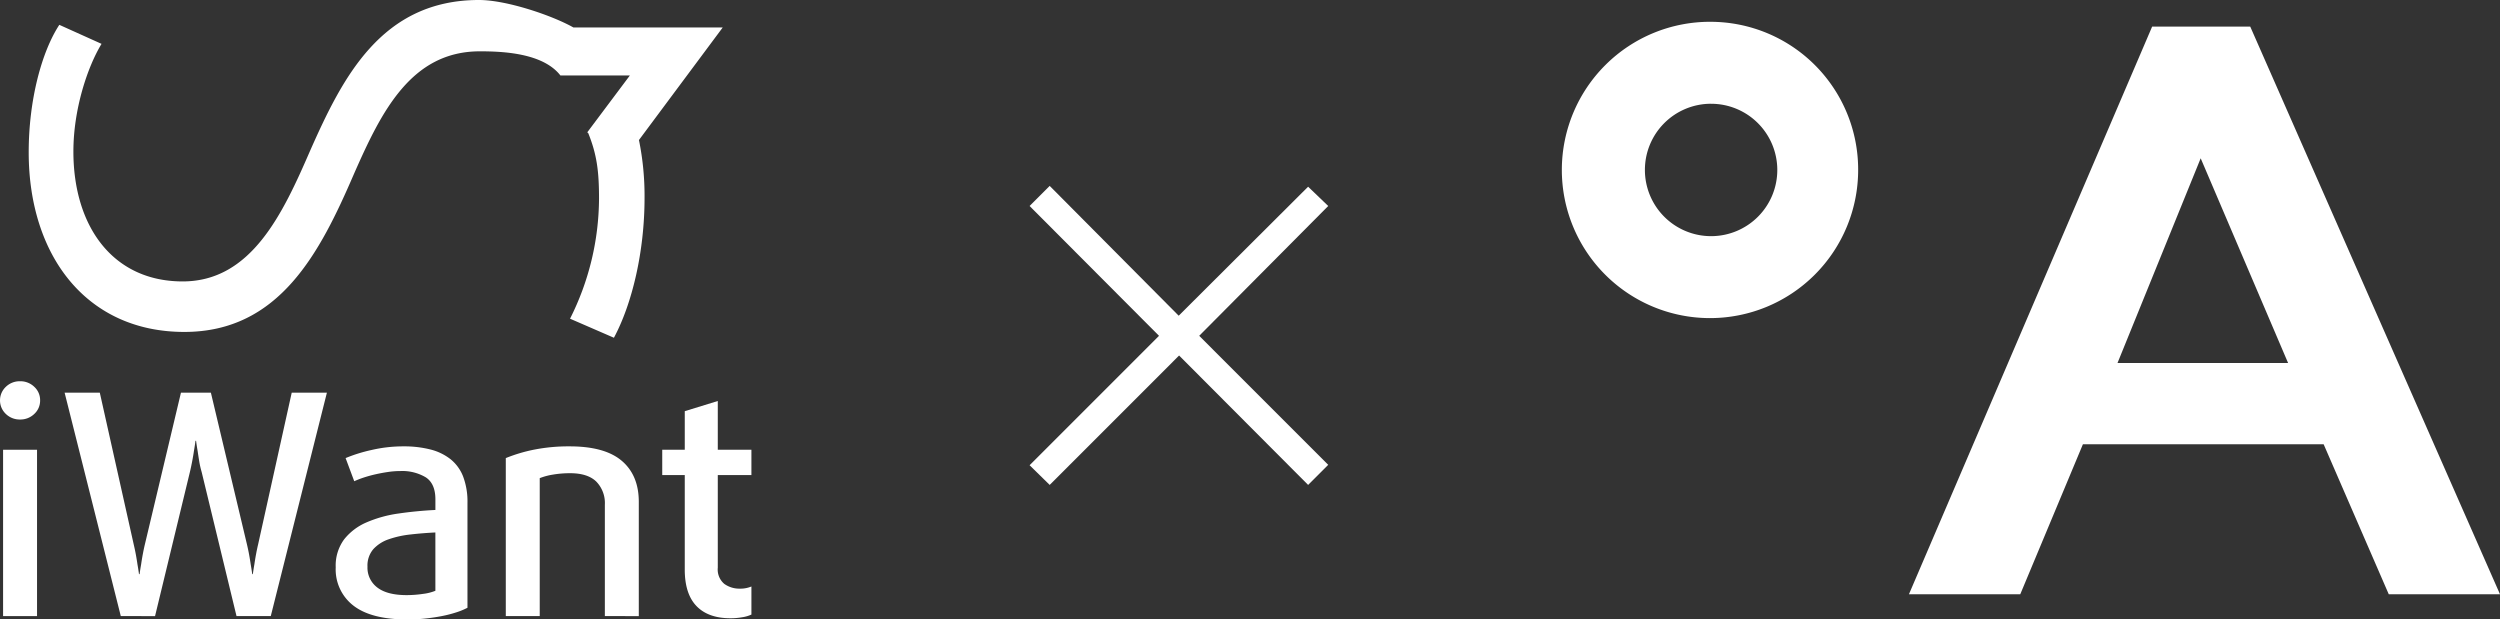
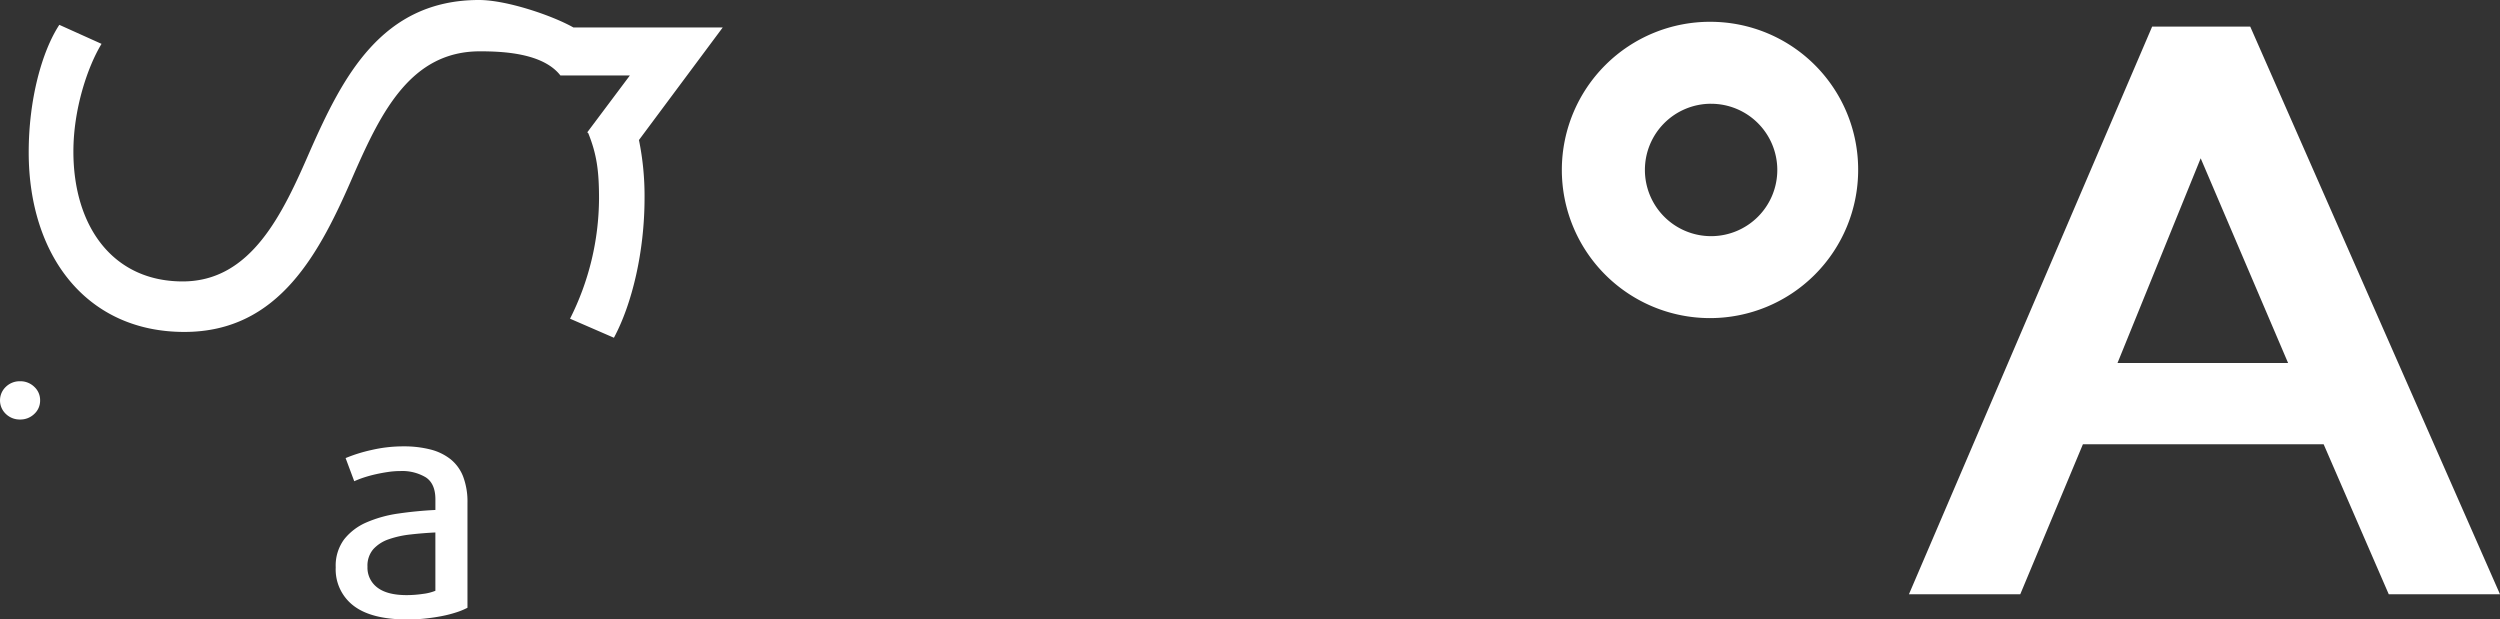
<svg xmlns="http://www.w3.org/2000/svg" id="Group_664" data-name="Group 664" width="564.982" height="140" viewBox="0 0 564.982 140">
  <rect x="0" y="0" width="564.982" height="140" fill="#333333" stroke="none" />
  <defs>
    <clipPath id="clip-path">
      <rect id="Rectangle_849" data-name="Rectangle 849" width="564.982" height="140" fill="#fff" />
    </clipPath>
  </defs>
  <g id="Group_663" data-name="Group 663" clip-path="url(#clip-path)">
    <path id="Path_1250" data-name="Path 1250" d="M69.557,34.047C63.384,48.263,56.273,63.6,40.745,63.6c-15.712,0-24.692-12.344-24.692-29.372,0-9.54,3.18-19.082,6.362-24.316l-9.543-4.3C8.946,11.6,5.953,22.449,5.953,34.423c0,23.381,13.094,40.591,35.167,40.591,21.515,0,30.68-17.958,38.349-35.73C85.642,25.256,92.374,11.6,107.9,11.6c4.984,0,14.224.318,18.214,5.453h15.7L132.187,29.9l.223.2c1.942,4.826,2.431,8.6,2.431,14.8a60.88,60.88,0,0,1-6.55,27.122l9.918,4.307c4.114-7.674,6.921-19.459,6.921-31.615a63.214,63.214,0,0,0-1.265-13.07L162.8,6.205H129.05C124.239,3.486,113.938,0,107.72,0,85.642,0,76.85,17.585,69.557,34.047" transform="translate(0.534)" fill="#fff" />
    <path id="Path_1251" data-name="Path 1251" d="M9.066,83.385a4.068,4.068,0,0,1-1.324,3.069,4.5,4.5,0,0,1-3.208,1.255,4.494,4.494,0,0,1-3.207-1.255,4.214,4.214,0,0,1,0-6.138,4.494,4.494,0,0,1,3.207-1.255,4.5,4.5,0,0,1,3.208,1.255,4.066,4.066,0,0,1,1.324,3.069" transform="translate(0 7.098)" fill="#fff" />
-     <rect id="Rectangle_848" data-name="Rectangle 848" width="7.672" height="37.592" transform="translate(0.697 101.642)" fill="#fff" />
-     <path id="Path_1252" data-name="Path 1252" d="M59.99,131.924H52.248l-7.88-32.571a20.358,20.358,0,0,1-.559-2.475c-.139-.861-.256-1.614-.348-2.267-.142-.79-.256-1.557-.35-2.3h-.139q-.141,1.116-.349,2.3c-.093.653-.22,1.406-.383,2.267s-.338,1.685-.525,2.475l-7.879,32.571H26.095L13.4,81.43h7.951l7.67,34.314c.185.789.35,1.569.49,2.335s.255,1.478.348,2.126c.141.793.255,1.535.349,2.234h.139c.092-.7.209-1.441.349-2.234.093-.648.208-1.359.349-2.126s.3-1.546.488-2.335l8.16-34.314h6.764l8.159,34.314c.186.789.351,1.569.489,2.335s.255,1.478.35,2.126c.137.793.254,1.535.348,2.234h.138c.094-.7.21-1.441.35-2.234.094-.648.208-1.359.349-2.126s.3-1.546.488-2.335l7.6-34.314h7.95Z" transform="translate(1.203 7.31)" fill="#fff" />
    <path id="Path_1253" data-name="Path 1253" d="M96.849,130.086a28.145,28.145,0,0,1-3.276.838q-1.78.347-3.766.557a37.391,37.391,0,0,1-3.943.209q-8.159,0-12.2-3.1a10.32,10.32,0,0,1-4.044-8.684,9.965,9.965,0,0,1,1.918-6.346,12.974,12.974,0,0,1,5.091-3.836,28,28,0,0,1,7.219-1.988q4.043-.588,8.3-.8V104.56q0-3.557-2.161-4.987a10.388,10.388,0,0,0-5.789-1.429,18.868,18.868,0,0,0-2.755.209q-1.429.209-2.825.524t-2.651.73a21.352,21.352,0,0,0-2.161.838l-1.953-5.231a34.364,34.364,0,0,1,5.79-1.812,31.724,31.724,0,0,1,7.322-.838,24.011,24.011,0,0,1,6.033.7,12.131,12.131,0,0,1,4.567,2.2A9.376,9.376,0,0,1,98.42,99.4a16.02,16.02,0,0,1,.975,5.929V129.04a15.923,15.923,0,0,1-2.546,1.046m-4.708-18.063q-2.861.142-5.615.453a22.281,22.281,0,0,0-4.917,1.081,8.368,8.368,0,0,0-3.486,2.233,5.7,5.7,0,0,0-1.325,3.973,5.6,5.6,0,0,0,2.232,4.708q2.231,1.711,6.625,1.711a25.153,25.153,0,0,0,3.7-.28,10.843,10.843,0,0,0,2.789-.7Z" transform="translate(6.25 8.31)" fill="#fff" />
-     <path id="Path_1254" data-name="Path 1254" d="M127.277,130.924V105.761a6.967,6.967,0,0,0-1.945-5.242q-1.942-1.883-5.9-1.887a22.918,22.918,0,0,0-3.888.315,14.346,14.346,0,0,0-2.985.8v31.173H104.89V95.215a35.277,35.277,0,0,1,6.45-1.919,40.006,40.006,0,0,1,7.986-.731q7.949,0,11.787,3.277t3.835,9.276v25.806Z" transform="translate(9.416 8.31)" fill="#fff" />
-     <path id="Path_1255" data-name="Path 1255" d="M155.5,132.013a15.064,15.064,0,0,1-2.756.243q-5.02,0-7.671-2.756t-2.65-8.263V99.895h-5.091V94.176h5.091V85.459l7.462-2.3v11.02h7.6v5.719h-7.6v20.924a4.258,4.258,0,0,0,1.465,3.662,5.823,5.823,0,0,0,3.558,1.08,6.368,6.368,0,0,0,2.578-.487v6.346a7.847,7.847,0,0,1-1.986.594" transform="translate(12.329 7.465)" fill="#fff" />
-     <path id="Path_1256" data-name="Path 1256" d="M218.055,106.127l-4.541-4.451,29.246-29.247L213.514,43.092l4.541-4.541,29.156,29.338,29.247-29.156L281,43.092,251.844,72.429,281,101.586l-4.541,4.541L247.3,76.88Z" transform="translate(19.168 3.461)" fill="#fff" />
    <path id="Path_1257" data-name="Path 1257" d="M473,5.521l56.444,128.288H504.306L489.585,99.9h-54.4l-14.162,33.905H395.867L450.828,5.521ZM443,81.544h38.556L461.8,35.277Z" transform="translate(35.539 0.496)" fill="#fff" />
    <path id="Path_1258" data-name="Path 1258" d="M357.515,23.046A14.959,14.959,0,1,1,342.633,38a14.942,14.942,0,0,1,14.882-14.958m0-18.523A33.482,33.482,0,1,0,390.824,38,33.381,33.381,0,0,0,357.515,4.523" transform="translate(29.105 0.406)" fill="#fff" />
  </g>
</svg>